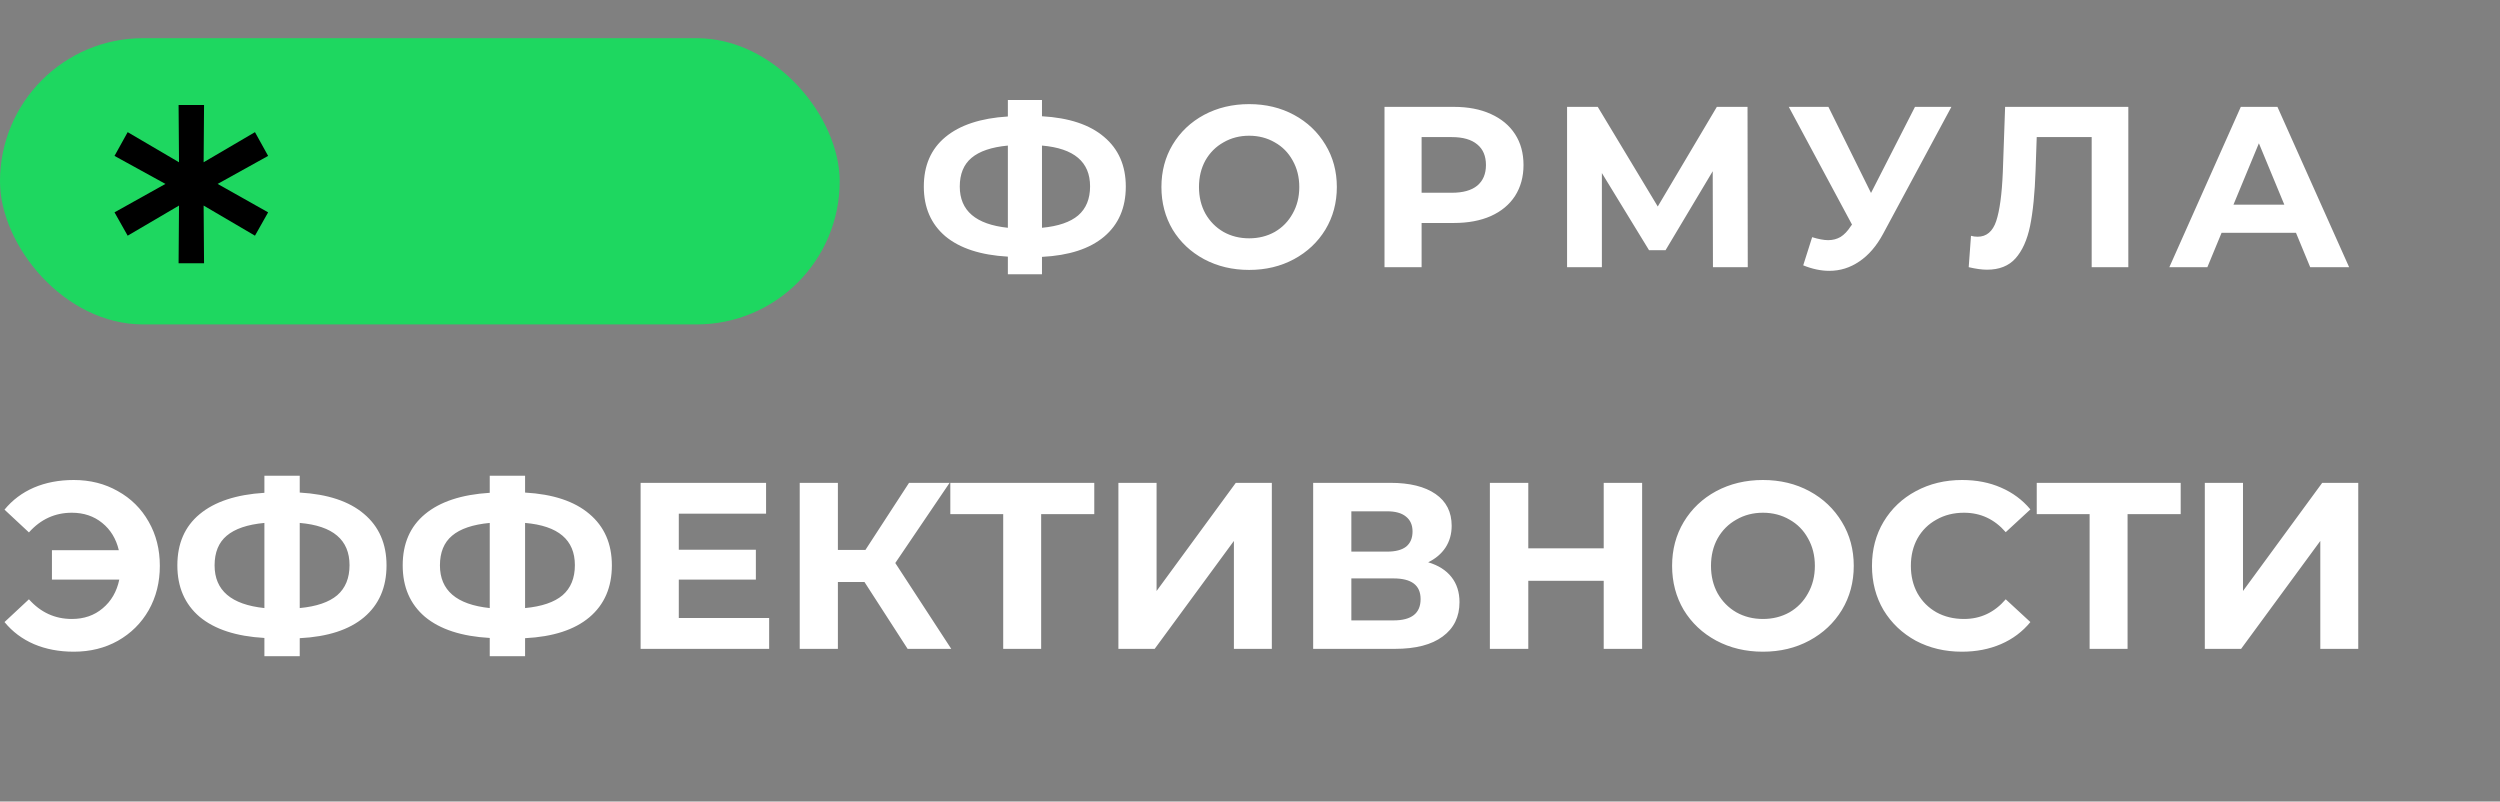
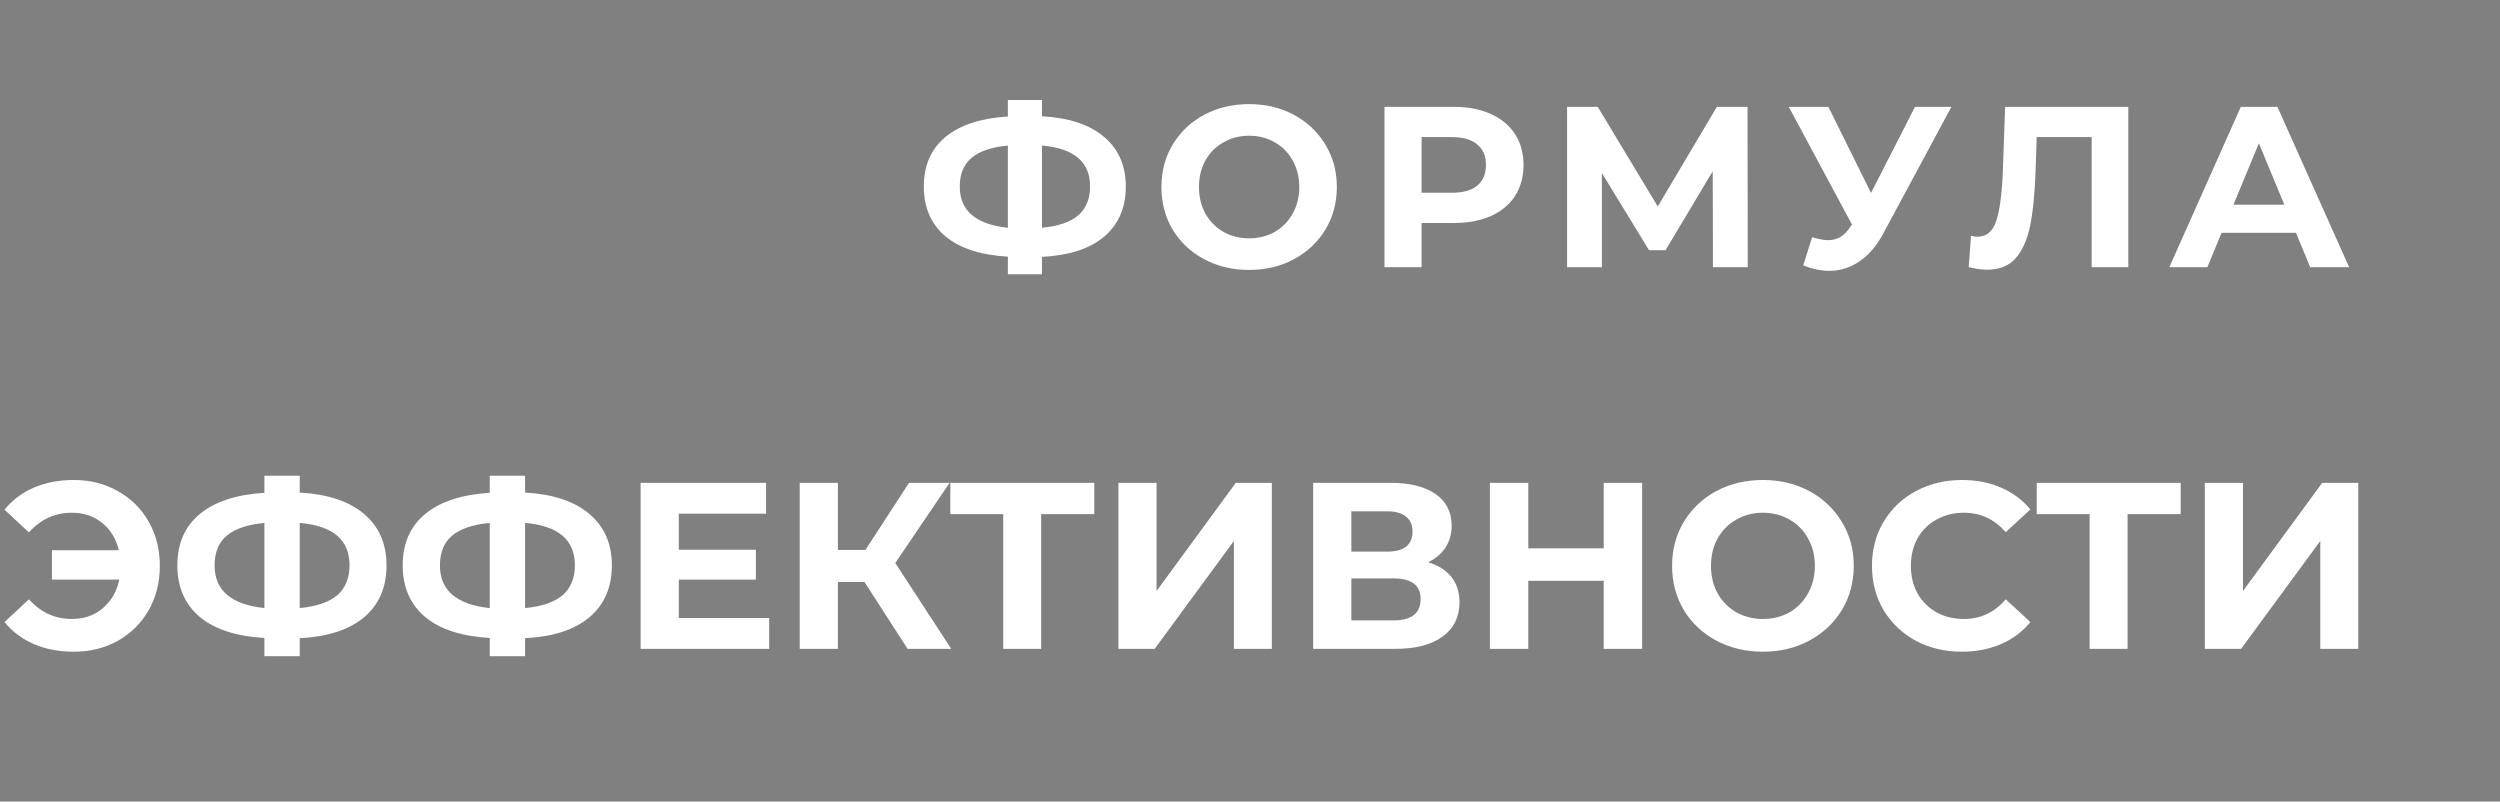
<svg xmlns="http://www.w3.org/2000/svg" width="262" height="84" viewBox="0 0 262 84" fill="none">
  <rect x="0" y="0" width="262" height="84" fill="#808080" stroke="none" />
  <path d="M117.984 19.552C117.984 21.776 117.224 23.528 115.704 24.808C114.2 26.072 112.032 26.776 109.2 26.92L109.2 28.744L105.624 28.744L105.624 26.896C102.776 26.736 100.592 26.024 99.072 24.76C97.568 23.48 96.816 21.744 96.816 19.552C96.816 17.344 97.568 15.616 99.072 14.368C100.592 13.104 102.776 12.384 105.624 12.208L105.624 10.48L109.2 10.48L109.2 12.184C112.032 12.344 114.2 13.064 115.704 14.344C117.224 15.624 117.984 17.36 117.984 19.552ZM109.2 23.872C110.896 23.712 112.16 23.28 112.992 22.576C113.824 21.856 114.24 20.84 114.24 19.528C114.24 16.968 112.56 15.544 109.2 15.256L109.2 23.872ZM100.584 19.552C100.584 22.08 102.264 23.52 105.624 23.872L105.624 15.256C103.912 15.416 102.64 15.848 101.808 16.552C100.992 17.24 100.584 18.24 100.584 19.552ZM130.909 28.288C129.165 28.288 127.589 27.912 126.181 27.16C124.789 26.408 123.693 25.376 122.893 24.064C122.109 22.736 121.717 21.248 121.717 19.6C121.717 17.952 122.109 16.472 122.893 15.16C123.693 13.832 124.789 12.792 126.181 12.04C127.589 11.288 129.165 10.912 130.909 10.912C132.653 10.912 134.221 11.288 135.613 12.04C137.005 12.792 138.101 13.832 138.901 15.16C139.701 16.472 140.101 17.952 140.101 19.6C140.101 21.248 139.701 22.736 138.901 24.064C138.101 25.376 137.005 26.408 135.613 27.16C134.221 27.912 132.653 28.288 130.909 28.288ZM130.909 24.976C131.901 24.976 132.797 24.752 133.597 24.304C134.397 23.84 135.021 23.2 135.469 22.384C135.933 21.568 136.165 20.64 136.165 19.6C136.165 18.56 135.933 17.632 135.469 16.816C135.021 16 134.397 15.368 133.597 14.92C132.797 14.456 131.901 14.224 130.909 14.224C129.917 14.224 129.021 14.456 128.221 14.92C127.421 15.368 126.789 16 126.325 16.816C125.877 17.632 125.653 18.56 125.653 19.6C125.653 20.64 125.877 21.568 126.325 22.384C126.789 23.2 127.421 23.84 128.221 24.304C129.021 24.752 129.917 24.976 130.909 24.976ZM152.368 11.2C153.856 11.2 155.144 11.448 156.232 11.944C157.336 12.44 158.184 13.144 158.776 14.056C159.368 14.968 159.664 16.048 159.664 17.296C159.664 18.528 159.368 19.608 158.776 20.536C158.184 21.448 157.336 22.152 156.232 22.648C155.144 23.128 153.856 23.368 152.368 23.368L148.984 23.368L148.984 28L145.096 28L145.096 11.2L152.368 11.2ZM152.152 20.2C153.32 20.2 154.208 19.952 154.816 19.456C155.424 18.944 155.728 18.224 155.728 17.296C155.728 16.352 155.424 15.632 154.816 15.136C154.208 14.624 153.32 14.368 152.152 14.368L148.984 14.368L148.984 20.2L152.152 20.2ZM179.517 28L179.493 17.944L174.549 26.224L172.821 26.224L167.877 18.136L167.877 28L164.229 28L164.229 11.2L167.445 11.2L173.733 21.64L179.925 11.2L183.141 11.2L183.165 28L179.517 28ZM204.506 11.2L197.354 24.496C196.666 25.776 195.834 26.744 194.858 27.4C193.898 28.056 192.85 28.384 191.714 28.384C190.834 28.384 189.922 28.192 188.978 27.808L189.914 24.856C190.586 25.064 191.146 25.168 191.594 25.168C192.074 25.168 192.506 25.056 192.89 24.832C193.274 24.592 193.626 24.224 193.946 23.728L194.09 23.536L187.466 11.2L191.618 11.2L196.082 20.224L200.69 11.2L204.506 11.2ZM223.048 11.2L223.048 28L219.208 28L219.208 14.368L213.448 14.368L213.328 17.872C213.248 20.256 213.056 22.192 212.752 23.68C212.448 25.152 211.936 26.288 211.216 27.088C210.512 27.872 209.52 28.264 208.24 28.264C207.712 28.264 207.072 28.176 206.32 28L206.56 24.712C206.768 24.776 207 24.808 207.256 24.808C208.184 24.808 208.832 24.264 209.2 23.176C209.568 22.072 209.8 20.352 209.896 18.016L210.136 11.2L223.048 11.2ZM240.62 24.4L232.82 24.4L231.332 28L227.348 28L234.836 11.2L238.676 11.2L246.188 28L242.108 28L240.62 24.4ZM239.396 21.448L236.732 15.016L234.068 21.448L239.396 21.448Z" fill="white" />
  <path d="M7.73 50.304C9.453 50.304 10.994 50.694 12.352 51.472C13.728 52.234 14.805 53.303 15.583 54.678C16.362 56.037 16.751 57.578 16.751 59.301C16.751 61.024 16.362 62.574 15.583 63.949C14.805 65.308 13.728 66.376 12.352 67.155C10.994 67.917 9.453 68.298 7.73 68.298C6.189 68.298 4.797 68.033 3.554 67.503C2.328 66.973 1.301 66.202 0.472 65.192L3.032 62.806C4.258 64.181 5.758 64.868 7.531 64.868C8.807 64.868 9.884 64.496 10.762 63.75C11.656 63.004 12.236 62.002 12.501 60.743L5.443 60.743L5.443 57.661L12.452 57.661C12.17 56.468 11.59 55.515 10.712 54.803C9.834 54.09 8.773 53.734 7.531 53.734C5.758 53.734 4.258 54.422 3.032 55.797L0.472 53.411C1.301 52.4 2.328 51.63 3.554 51.099C4.797 50.569 6.189 50.304 7.73 50.304ZM40.508 59.252C40.508 61.555 39.721 63.369 38.147 64.695C36.59 66.003 34.345 66.733 31.412 66.882L31.412 68.77H27.709L27.709 66.857C24.759 66.691 22.498 65.954 20.924 64.645C19.366 63.319 18.587 61.522 18.587 59.252C18.587 56.965 19.366 55.175 20.924 53.883C22.498 52.574 24.759 51.828 27.709 51.646L27.709 49.857L31.412 49.857L31.412 51.621C34.345 51.787 36.59 52.533 38.147 53.858C39.721 55.184 40.508 56.981 40.508 59.252ZM31.412 63.725C33.168 63.559 34.477 63.112 35.339 62.383C36.2 61.637 36.631 60.585 36.631 59.227C36.631 56.576 34.891 55.101 31.412 54.803L31.412 63.725ZM22.489 59.252C22.489 61.869 24.229 63.361 27.709 63.725L27.709 54.803C25.936 54.968 24.619 55.416 23.757 56.145C22.912 56.857 22.489 57.893 22.489 59.252ZM64.124 59.252C64.124 61.555 63.337 63.369 61.763 64.695C60.206 66.003 57.961 66.733 55.028 66.882L55.028 68.77L51.325 68.77L51.325 66.857C48.375 66.691 46.114 65.954 44.539 64.645C42.982 63.319 42.203 61.522 42.203 59.252C42.203 56.965 42.982 55.175 44.539 53.883C46.114 52.574 48.375 51.828 51.325 51.646L51.325 49.857L55.028 49.857L55.028 51.621C57.961 51.787 60.206 52.533 61.763 53.858C63.337 55.184 64.124 56.981 64.124 59.252ZM55.028 63.725C56.784 63.559 58.093 63.112 58.955 62.383C59.816 61.637 60.247 60.585 60.247 59.227C60.247 56.576 58.507 55.101 55.028 54.803L55.028 63.725ZM46.105 59.252C46.105 61.869 47.845 63.361 51.325 63.725L51.325 54.803C49.552 54.968 48.234 55.416 47.373 56.145C46.528 56.857 46.105 57.893 46.105 59.252ZM80.607 64.769L80.607 68L67.136 68L67.136 50.602L80.284 50.602L80.284 53.833L71.138 53.833L71.138 57.611L79.215 57.611L79.215 60.743L71.138 60.743L71.138 64.769L80.607 64.769ZM90.595 60.991H87.811L87.811 68L83.81 68L83.81 50.602L87.811 50.602L87.811 57.636H90.694L95.267 50.602L99.517 50.602L93.826 59.003L99.691 68L95.118 68L90.595 60.991ZM114.68 53.883L109.113 53.883L109.113 68L105.136 68L105.136 53.883L99.594 53.883L99.594 50.602L114.68 50.602L114.68 53.883ZM117.208 50.602L121.209 50.602L121.209 61.936L129.511 50.602L133.288 50.602L133.288 68H129.312L129.312 56.691L121.011 68L117.208 68L117.208 50.602ZM149.674 58.928C150.735 59.243 151.546 59.757 152.11 60.469C152.673 61.182 152.955 62.06 152.955 63.104C152.955 64.645 152.367 65.846 151.19 66.708C150.03 67.569 148.365 68 146.195 68L137.62 68L137.62 50.602L145.722 50.602C147.744 50.602 149.318 50.992 150.445 51.77C151.571 52.549 152.135 53.659 152.135 55.101C152.135 55.962 151.919 56.725 151.488 57.387C151.058 58.034 150.453 58.547 149.674 58.928ZM141.622 57.81L145.374 57.81C146.253 57.81 146.915 57.636 147.363 57.288C147.81 56.923 148.034 56.393 148.034 55.697C148.034 55.018 147.802 54.496 147.338 54.132C146.891 53.767 146.236 53.585 145.374 53.585L141.622 53.585L141.622 57.81ZM146.046 65.017C147.934 65.017 148.879 64.272 148.879 62.781C148.879 61.339 147.934 60.618 146.046 60.618L141.622 60.618L141.622 65.017L146.046 65.017ZM172.095 50.602L172.095 68L168.069 68L168.069 60.867L160.165 60.867L160.165 68L156.139 68L156.139 50.602L160.165 50.602L160.165 57.462L168.069 57.462L168.069 50.602L172.095 50.602ZM184.755 68.298C182.949 68.298 181.317 67.909 179.859 67.13C178.418 66.351 177.283 65.283 176.454 63.924C175.642 62.549 175.236 61.008 175.236 59.301C175.236 57.595 175.642 56.062 176.454 54.703C177.283 53.328 178.418 52.251 179.859 51.472C181.317 50.694 182.949 50.304 184.755 50.304C186.561 50.304 188.185 50.694 189.627 51.472C191.068 52.251 192.203 53.328 193.032 54.703C193.86 56.062 194.274 57.595 194.274 59.301C194.274 61.008 193.86 62.549 193.032 63.924C192.203 65.283 191.068 66.351 189.627 67.13C188.185 67.909 186.561 68.298 184.755 68.298ZM184.755 64.868C185.783 64.868 186.71 64.636 187.539 64.172C188.367 63.692 189.014 63.029 189.477 62.184C189.958 61.339 190.198 60.378 190.198 59.301C190.198 58.224 189.958 57.263 189.477 56.418C189.014 55.573 188.367 54.919 187.539 54.455C186.71 53.974 185.783 53.734 184.755 53.734C183.728 53.734 182.8 53.974 181.972 54.455C181.143 54.919 180.489 55.573 180.008 56.418C179.544 57.263 179.312 58.224 179.312 59.301C179.312 60.378 179.544 61.339 180.008 62.184C180.489 63.029 181.143 63.692 181.972 64.172C182.8 64.636 183.728 64.868 184.755 64.868ZM205.603 68.298C203.83 68.298 202.222 67.917 200.781 67.155C199.356 66.376 198.229 65.308 197.401 63.949C196.589 62.574 196.183 61.024 196.183 59.301C196.183 57.578 196.589 56.037 197.401 54.678C198.229 53.303 199.356 52.234 200.781 51.472C202.222 50.694 203.838 50.304 205.627 50.304C207.135 50.304 208.494 50.569 209.703 51.099C210.929 51.63 211.957 52.392 212.785 53.386L210.2 55.772C209.024 54.413 207.566 53.734 205.826 53.734C204.749 53.734 203.788 53.974 202.943 54.455C202.098 54.919 201.435 55.573 200.955 56.418C200.491 57.263 200.259 58.224 200.259 59.301C200.259 60.378 200.491 61.339 200.955 62.184C201.435 63.029 202.098 63.692 202.943 64.172C203.788 64.636 204.749 64.868 205.826 64.868C207.566 64.868 209.024 64.181 210.2 62.806L212.785 65.192C211.957 66.202 210.929 66.973 209.703 67.503C208.477 68.033 207.11 68.298 205.603 68.298ZM228.536 53.883L222.969 53.883L222.969 68L218.992 68L218.992 53.883L213.45 53.883L213.45 50.602L228.536 50.602L228.536 53.883ZM231.064 50.602L235.066 50.602L235.066 61.936L243.367 50.602L247.145 50.602L247.145 68L243.168 68L243.168 56.691L234.867 68L231.064 68L231.064 50.602Z" fill="white" />
-   <rect y="4" width="88" height="30" rx="15" fill="#1ED760" />
-   <path d="M22.807 19.274L28.099 22.254L26.721 24.7L21.34 21.542L21.384 27.59H18.716L18.761 21.542L13.38 24.7L12.001 22.254L17.337 19.274L12.001 16.339L13.38 13.849L18.761 17.006L18.716 11.003H21.384L21.34 17.006L26.721 13.849L28.099 16.339L22.807 19.274Z" fill="black" />
</svg>